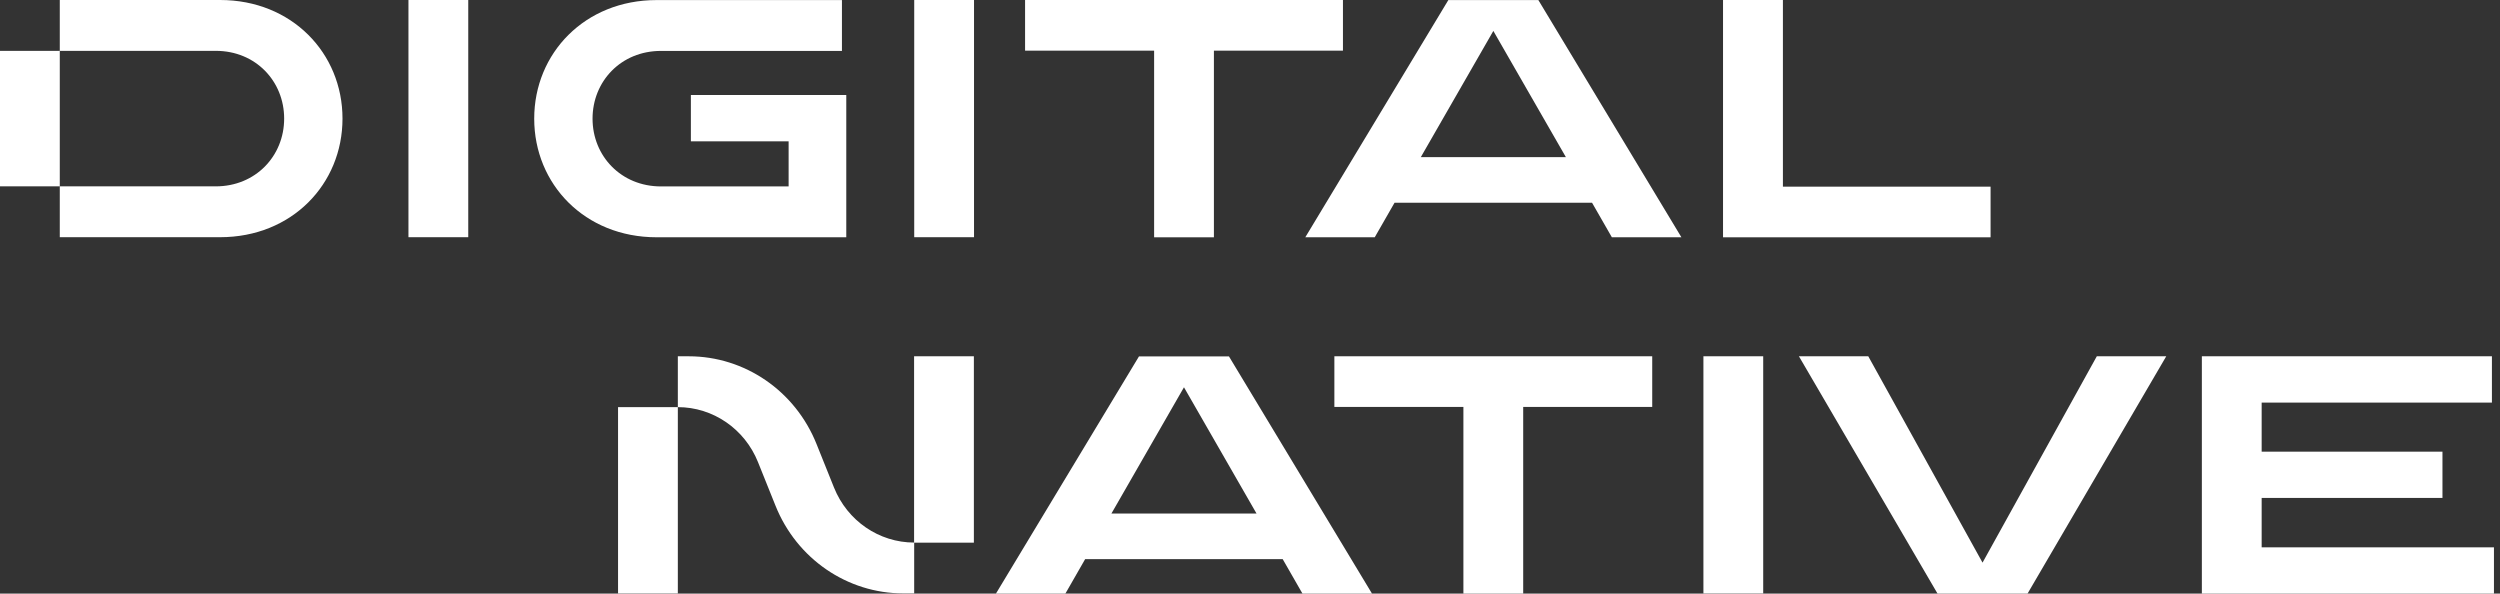
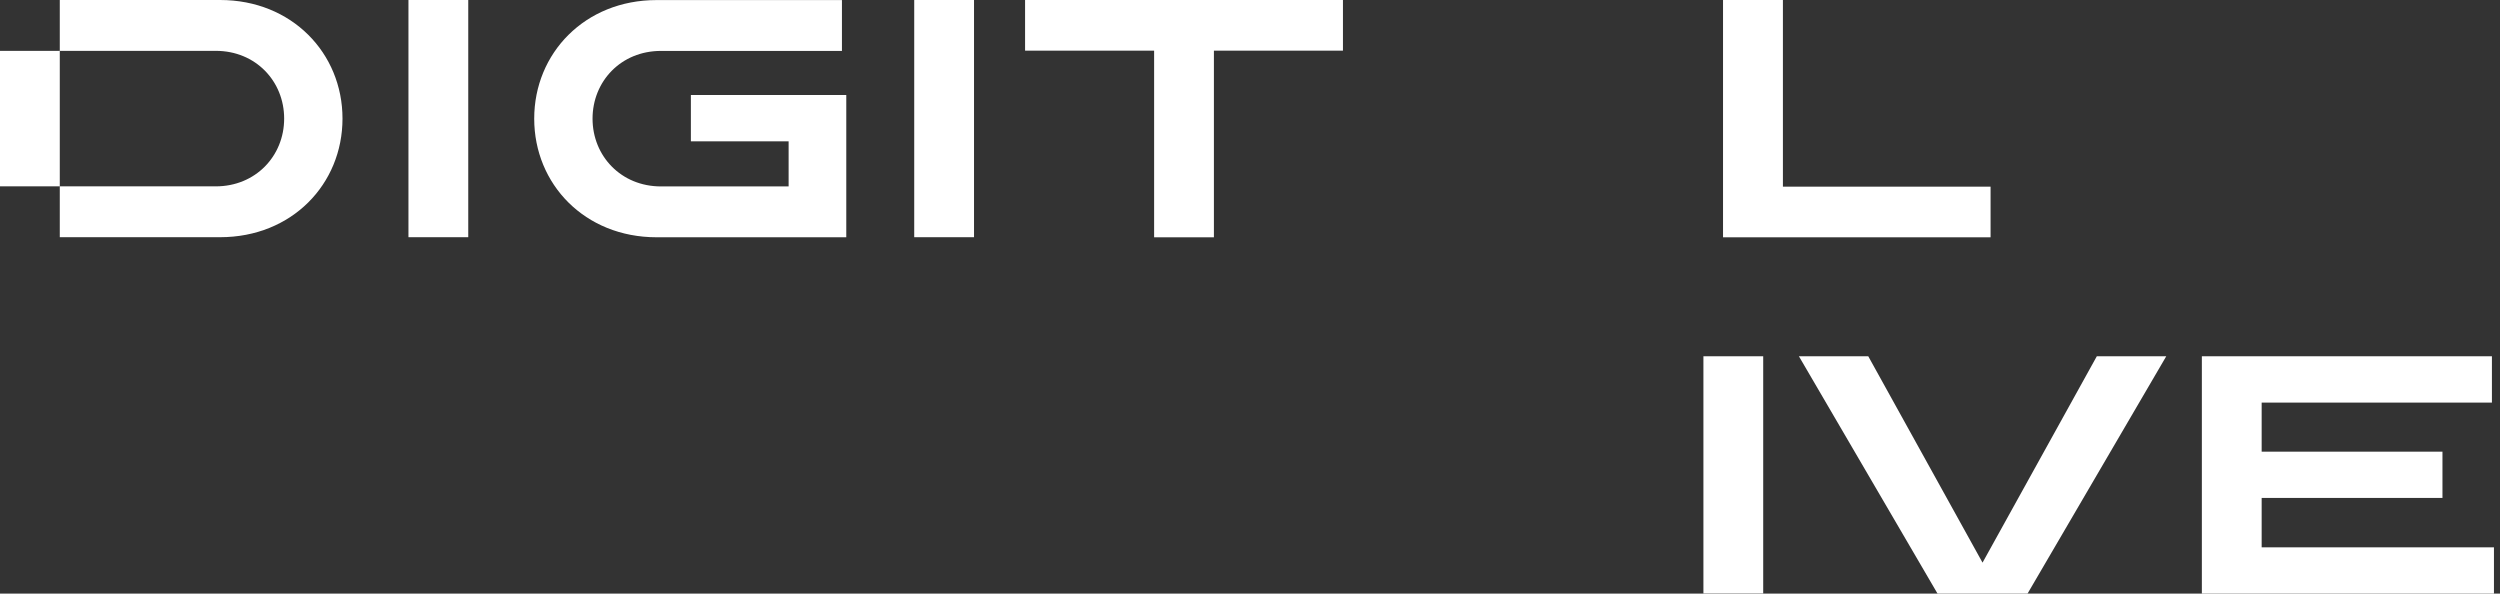
<svg xmlns="http://www.w3.org/2000/svg" width="219" height="52" viewBox="0 0 219 52" fill="none">
  <rect x="0" y="0" width="219" height="52" fill="#333333" stroke="none" />
  <g clip-path="url(#clip0_1542_4711)">
    <path d="M41.019 0H35.781V20.779H41.019V0Z" fill="white" />
    <path d="M85.324 0H80.086V20.779H85.324V0Z" fill="white" />
    <path d="M117.642 0H89.797V4.437H101.101V20.788H106.338V4.437H117.642V0Z" fill="white" />
    <path d="M156.183 0H150.938V20.788H174.374V16.351H156.183V0Z" fill="white" />
-     <path d="M141.208 20.785H147.291L134.76 0.006H126.874L114.344 20.785H120.427L122.162 17.761H139.464L141.199 20.785H141.208ZM124.463 13.766L130.817 2.709L137.172 13.766H124.463Z" fill="white" />
-     <path d="M114.106 52.002H120.189L107.658 31.223H99.773L87.242 52.002H93.326L95.06 48.978H112.363L114.097 52.002H114.106ZM97.362 44.983L103.716 33.926L110.07 44.983H97.362Z" fill="white" />
    <path d="M60.521 8.324V12.38H69.083V16.331H57.898C54.412 16.331 51.907 13.671 51.907 10.396C51.907 7.12 54.403 4.46 57.898 4.46H73.754V0.006H57.517C51.239 0.006 46.797 4.659 46.797 10.396C46.797 16.132 51.23 20.785 57.517 20.785H74.134V8.324H60.521Z" fill="white" />
    <path d="M198.121 47.944V43.62H213.96V39.564H198.121V35.266H218.292V31.211H192.883V51.999H218.47V47.944H198.121Z" fill="white" />
    <path d="M173.67 49.287L183.68 31.211H189.763L177.613 51.999H169.727L157.586 31.211H163.661L173.67 49.287Z" fill="white" />
    <path d="M154.457 31.211H149.219V51.99H154.457V31.211Z" fill="white" />
-     <path d="M116.891 31.211H144.735V35.648H133.432V51.999H128.194V35.648H116.891V31.211Z" fill="white" />
-     <path d="M54.141 35.665H59.378V51.99H54.141V35.665ZM80.074 47.536H85.311V31.211H80.074V47.536ZM59.378 35.665C62.458 35.665 65.233 37.571 66.401 40.483L67.932 44.295C69.793 48.949 74.219 51.981 79.126 51.981H80.082V47.528C77.002 47.528 74.227 45.621 73.059 42.71L71.528 38.897C69.667 34.244 65.242 31.211 60.334 31.211H59.378V35.665Z" fill="white" />
    <path d="M5.237 4.454H0V16.325H5.237V4.454ZM19.283 0C25.561 0 30.003 4.653 30.003 10.39C30.003 16.126 25.569 20.779 19.283 20.779H5.237V16.325H18.902C22.388 16.325 24.892 13.665 24.892 10.39C24.892 7.114 22.396 4.454 18.902 4.454H5.237V0H19.283Z" fill="white" />
  </g>
  <defs>
    <clipPath id="clip0_1542_4711">
      <rect width="219" height="52" fill="white" />
    </clipPath>
  </defs>
</svg>